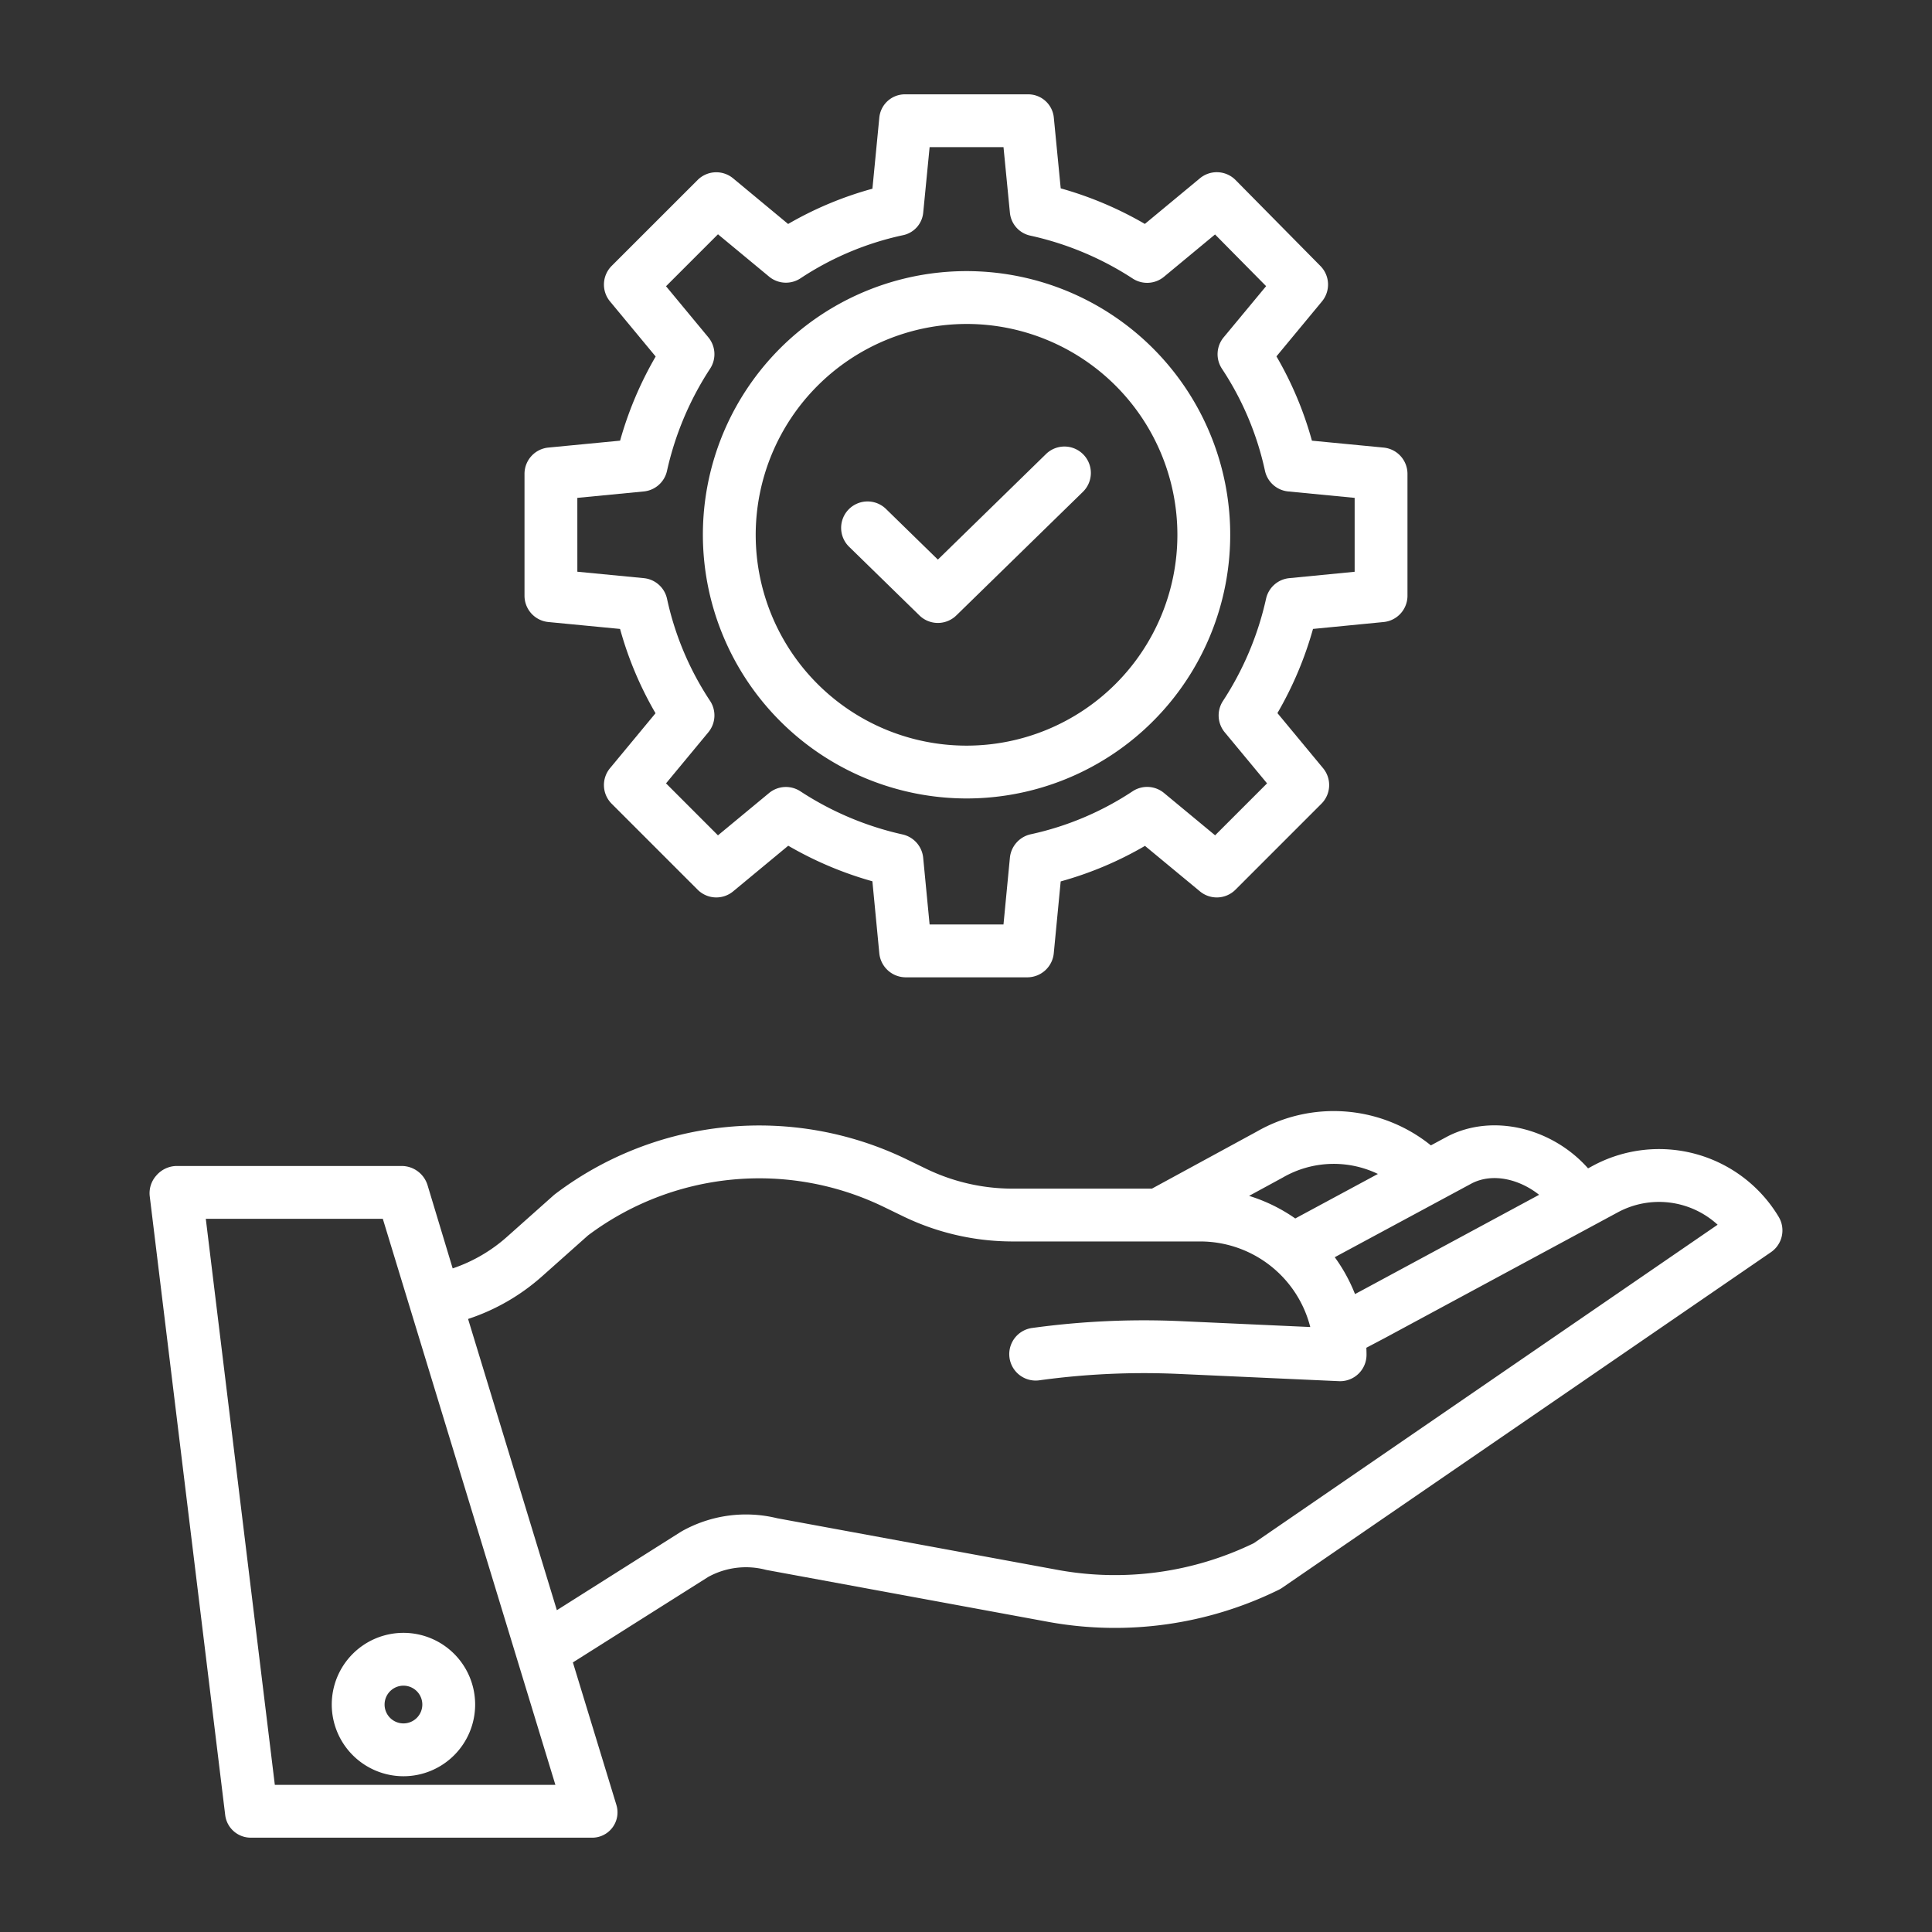
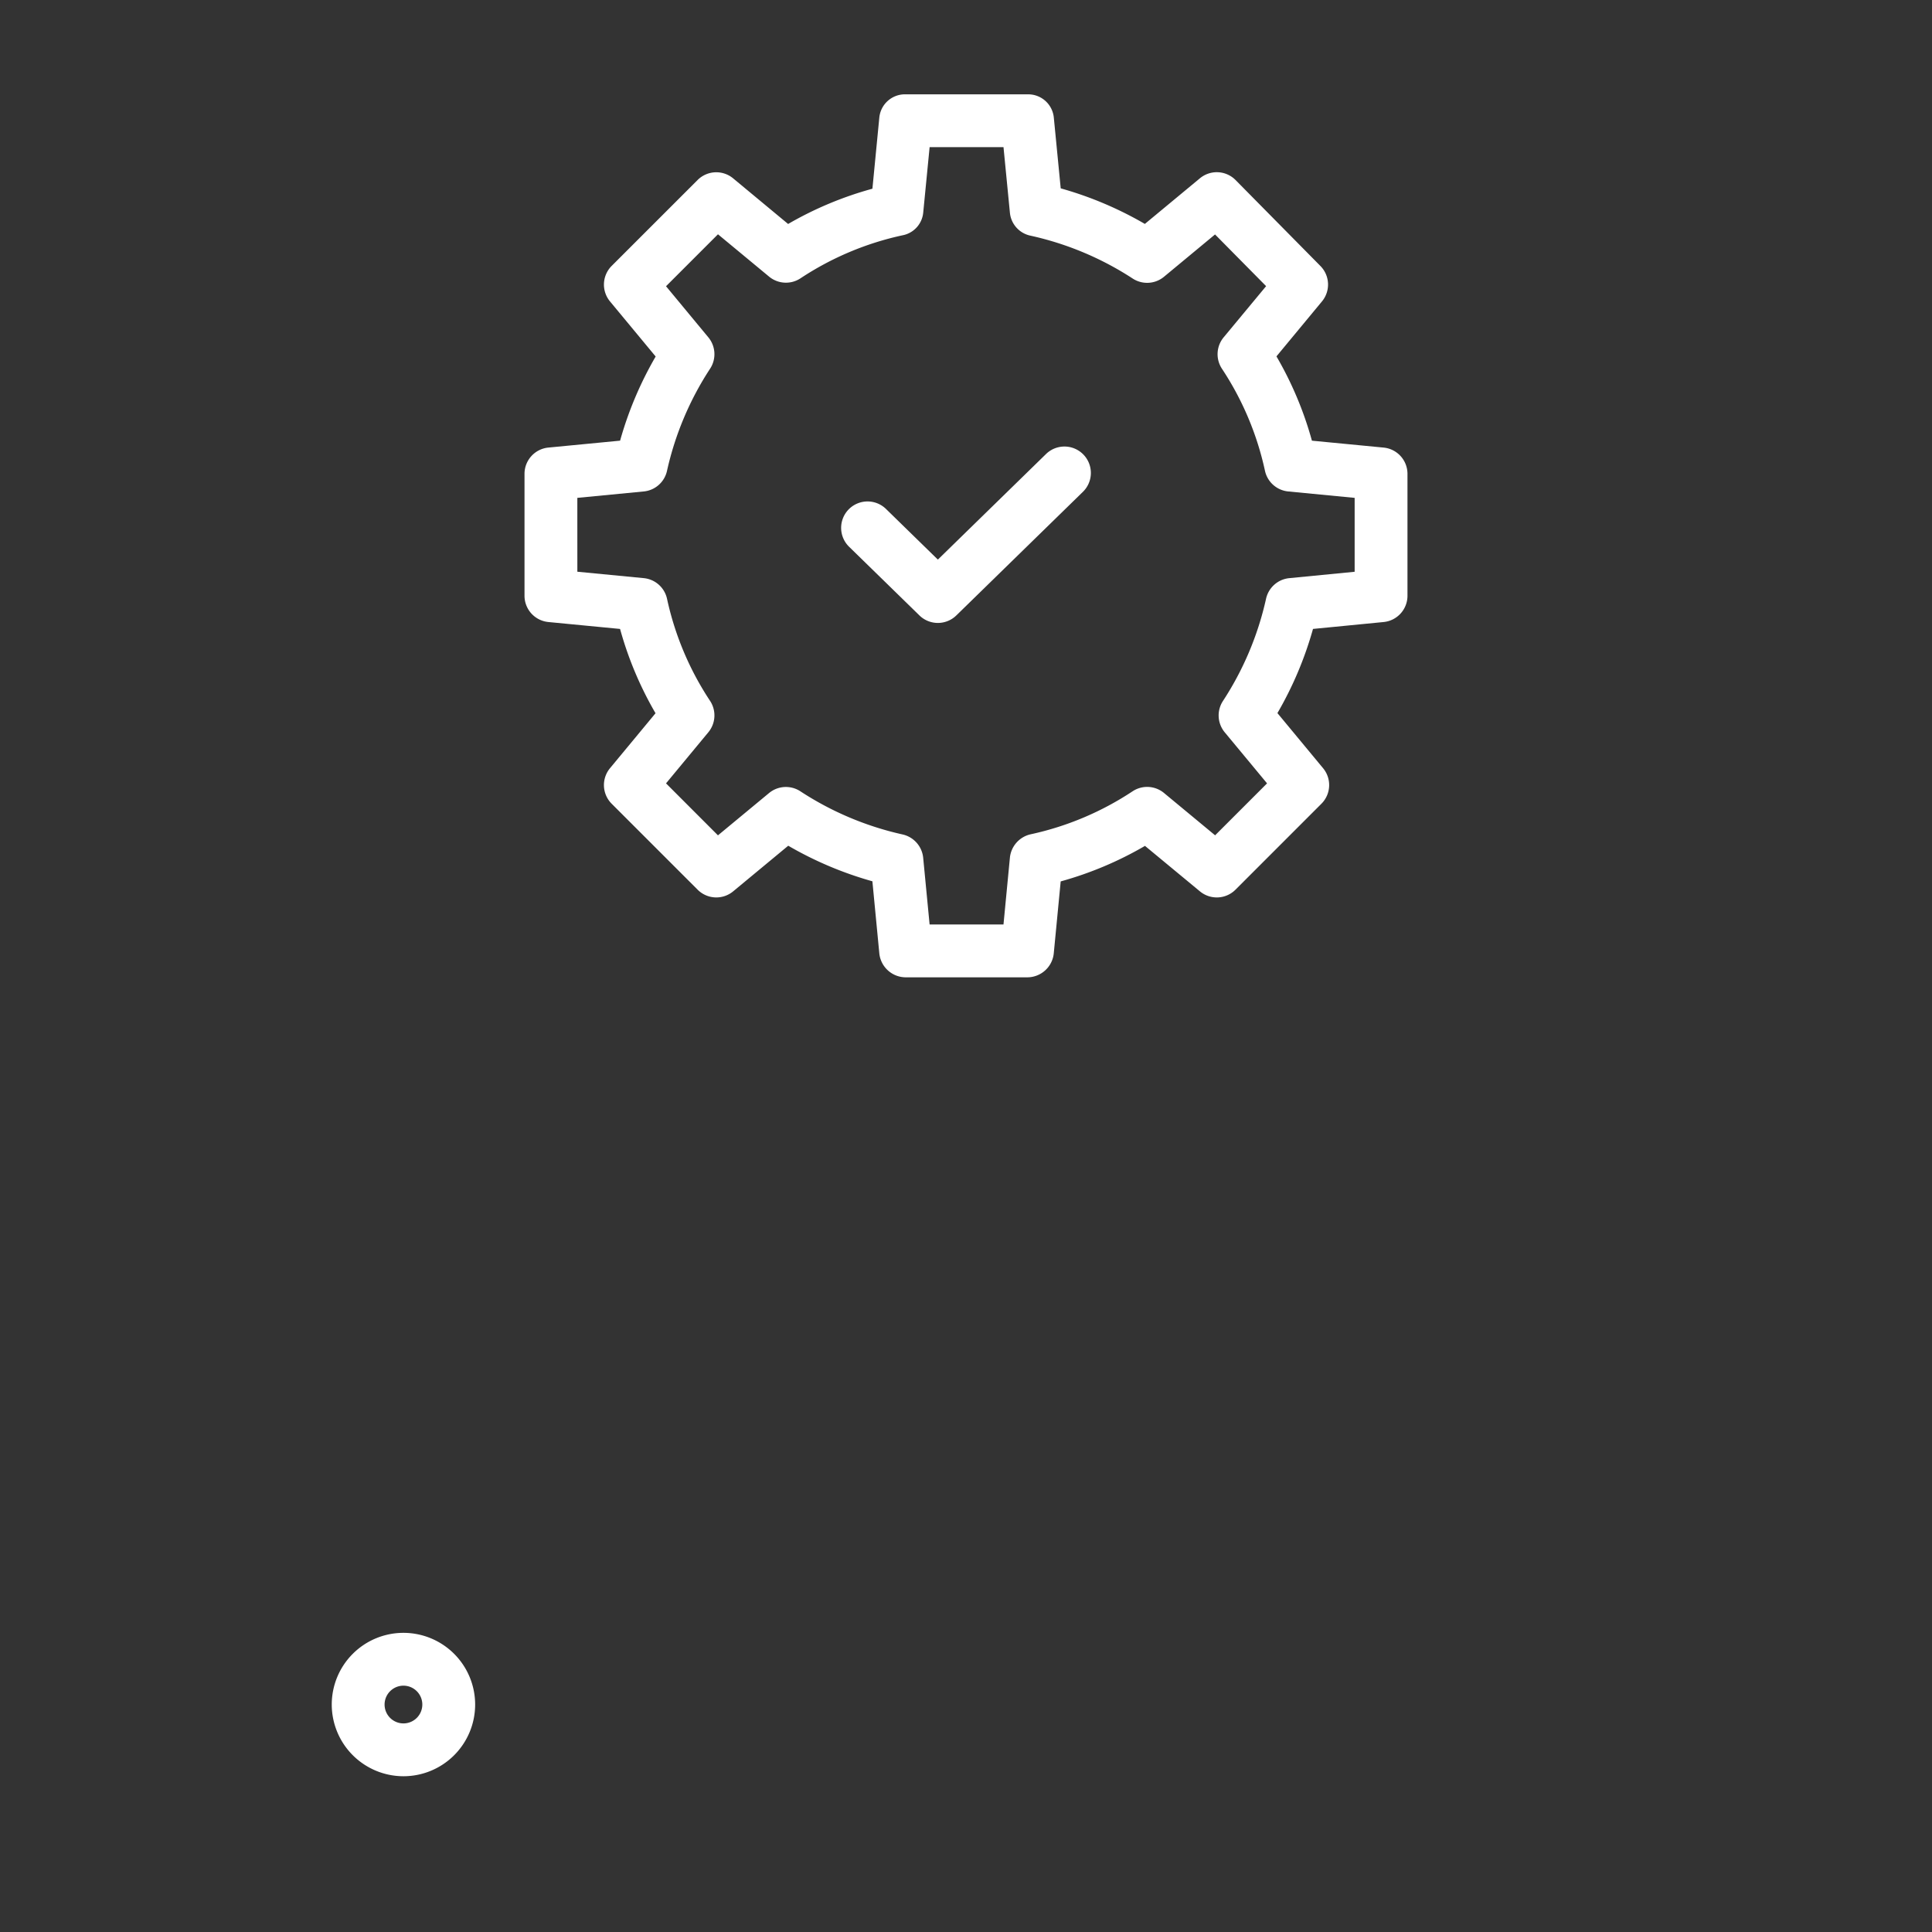
<svg xmlns="http://www.w3.org/2000/svg" version="1.1" width="512" height="512" x="0" y="0" viewBox="0 0 512 512" style="enable-background:new 0 0 512 512" xml:space="preserve" class="">
  <rect x="0" y="0" width="512" height="512" fill="#333333" stroke="none" />
  <g>
    <script />
    <title>Vehicle  Service </title>
-     <path d="M59.686,481.055A6.821,6.821,0,0,0,66.634,487h90a6.713,6.713,0,0,0,6.7-8.73l-11.514-37.714L187.691,417.9a20.77,20.77,0,0,1,15.1-1.926c.144.037.29.075.437.1l74.909,13.8a98.358,98.358,0,0,0,60.775-8.579,6.774,6.774,0,0,0,.856-.5l129.557-88.955a7,7,0,0,0,2.035-9.38,36.972,36.972,0,0,0-49.3-13.484l-1.206.651c-9.43-10.647-25.1-14.624-37.122-8.529l-.156.082-4.376,2.357a41,41,0,0,0-46.19-3.63L305.272,315h-37a52.531,52.531,0,0,1-22.743-5.22l-5.137-2.489a89.566,89.566,0,0,0-93.215,9.1c-.154.116-.3.236-.446.363L134.325,327.8a41.637,41.637,0,0,1-14.36,8.339l-6.636-21.973A7.189,7.189,0,0,0,106.634,309h-60a7.21,7.21,0,0,0-5.241,2.567,6.992,6.992,0,0,0-1.707,5.488Zm330.448-167.5c5.679-2.833,12.7-.927,17.744,3.078l-47.324,25.531-1.465.773a43.993,43.993,0,0,0-5.364-9.764Zm-50.354-1.4c.056-.03.112-.061.166-.092a26.983,26.983,0,0,1,25.213-.957l-21.9,11.8a43.891,43.891,0,0,0-12.241-5.986Zm-196.146,26.1,12.186-10.849A75.621,75.621,0,0,1,234.3,319.89l5.138,2.493A66.619,66.619,0,0,0,268.272,329H318.1a30.094,30.094,0,0,1,29.134,22.675l-34.274-1.555a217.243,217.243,0,0,0-39.563,1.825,7,7,0,0,0,1.92,13.866,203.555,203.555,0,0,1,37.01-1.71l42.5,1.923c.1,0,.211.007.316.007a7,7,0,0,0,7-7c0-.624-.021-1.244-.046-1.862l5.039-2.657,61.57-33.216a22.988,22.988,0,0,1,26.481,3.267l-122.926,84.4a84.254,84.254,0,0,1-51.612,7.14l-74.68-13.752a34.727,34.727,0,0,0-25.271,3.44c-.109.062-.218.126-.323.193l-32.8,20.735-23.53-77.179A55.652,55.652,0,0,0,143.634,338.256ZM101.45,323l45.732,150H72.832L54.539,323Z" fill="#ffffff" data-original="#000000" style="" />
    <path d="M106.918,470.721a19,19,0,1,0-19-19A19.022,19.022,0,0,0,106.918,470.721Zm0-24a5,5,0,1,1-5,5A5.006,5.006,0,0,1,106.918,446.721Z" fill="#ffffff" data-original="#000000" style="" />
    <path d="M145.328,164.843l18.994,1.831a94.052,94.052,0,0,0,9.4,22.341l-12.063,14.566A7,7,0,0,0,162.1,213l22.778,22.778a7,7,0,0,0,9.415.442l14.6-12.095a95.782,95.782,0,0,0,22.3,9.426l1.831,19.061A7.057,7.057,0,0,0,240,259h32.294a7.057,7.057,0,0,0,6.968-6.392l1.831-19.025a94.108,94.108,0,0,0,22.34-9.414L318,236.224a7,7,0,0,0,9.414-.446L350.189,213a7,7,0,0,0,.443-9.416l-12.1-14.606a95.77,95.77,0,0,0,9.428-22.307l18.716-1.827a7,7,0,0,0,6.32-6.967V125.582a7,7,0,0,0-6.328-6.968l-18.994-1.83a94.052,94.052,0,0,0-9.4-22.341l12.063-14.567a7,7,0,0,0-.41-9.382L327.442,47.715A7,7,0,0,0,318,47.242l-14.6,12.1a95.782,95.782,0,0,0-22.3-9.426l-1.831-18.79A6.824,6.824,0,0,0,272.291,25H240a6.824,6.824,0,0,0-6.968,6.121L231.2,50.01a93.917,93.917,0,0,0-22.34,9.347L194.292,47.268a7,7,0,0,0-9.415.429L162.1,70.468a7,7,0,0,0-.442,9.411l12.1,14.6a95.775,95.775,0,0,0-9.426,22.3l-19,1.831A7,7,0,0,0,139,125.582v32.293A7,7,0,0,0,145.328,164.843ZM153,131.94l17.6-1.7a7,7,0,0,0,6.169-5.488A81.95,81.95,0,0,1,188.212,97.66a7,7,0,0,0-.49-8.259L176.505,75.855l13.766-13.766,13.544,11.217a7,7,0,0,0,8.348.434A79.385,79.385,0,0,1,239.17,62.358a6.767,6.767,0,0,0,5.488-5.962l1.7-17.4h19.58l1.7,17.4a6.882,6.882,0,0,0,5.488,6.066,81.812,81.812,0,0,1,27.1,11.387,7,7,0,0,0,8.26-.517l13.513-11.2,13.535,13.7L324.278,89.4a7,7,0,0,0-.432,8.346,79.4,79.4,0,0,1,11.381,27.006,7,7,0,0,0,6.169,5.488l17.6,1.7v19.585l-17.323,1.691a7,7,0,0,0-6.162,5.487,81.929,81.929,0,0,1-11.439,27.1,7,7,0,0,0,.49,8.26L335.784,207.6l-13.766,13.766-13.545-11.217a7,7,0,0,0-8.348-.434A79.385,79.385,0,0,1,273.118,221.1a7.073,7.073,0,0,0-5.488,6.233L265.934,245h-19.58l-1.7-17.667a7.038,7.038,0,0,0-5.488-6.2,81.99,81.99,0,0,1-27.095-11.454,7,7,0,0,0-8.26.483l-13.544,11.213L176.505,207.6l11.217-13.545a7,7,0,0,0,.432-8.349A79.405,79.405,0,0,1,176.773,158.7a7,7,0,0,0-6.169-5.488l-17.6-1.7Z" fill="#ffffff" data-original="#000000" style="" />
-     <path d="M256.145,211.6a69.875,69.875,0,1,0-69.875-69.874A69.953,69.953,0,0,0,256.145,211.6Zm0-125.749a55.875,55.875,0,1,1-55.875,55.875A55.939,55.939,0,0,1,256.145,85.854Z" fill="#ffffff" data-original="#000000" style="" />
    <path d="M243.656,163.094a7,7,0,0,0,9.78,0l33.506-32.713a7,7,0,1,0-9.779-10.018L248.546,148.3l-13.709-13.384a7,7,0,1,0-9.779,10.018Z" fill="#ffffff" data-original="#000000" style="" />
  </g>
</svg>